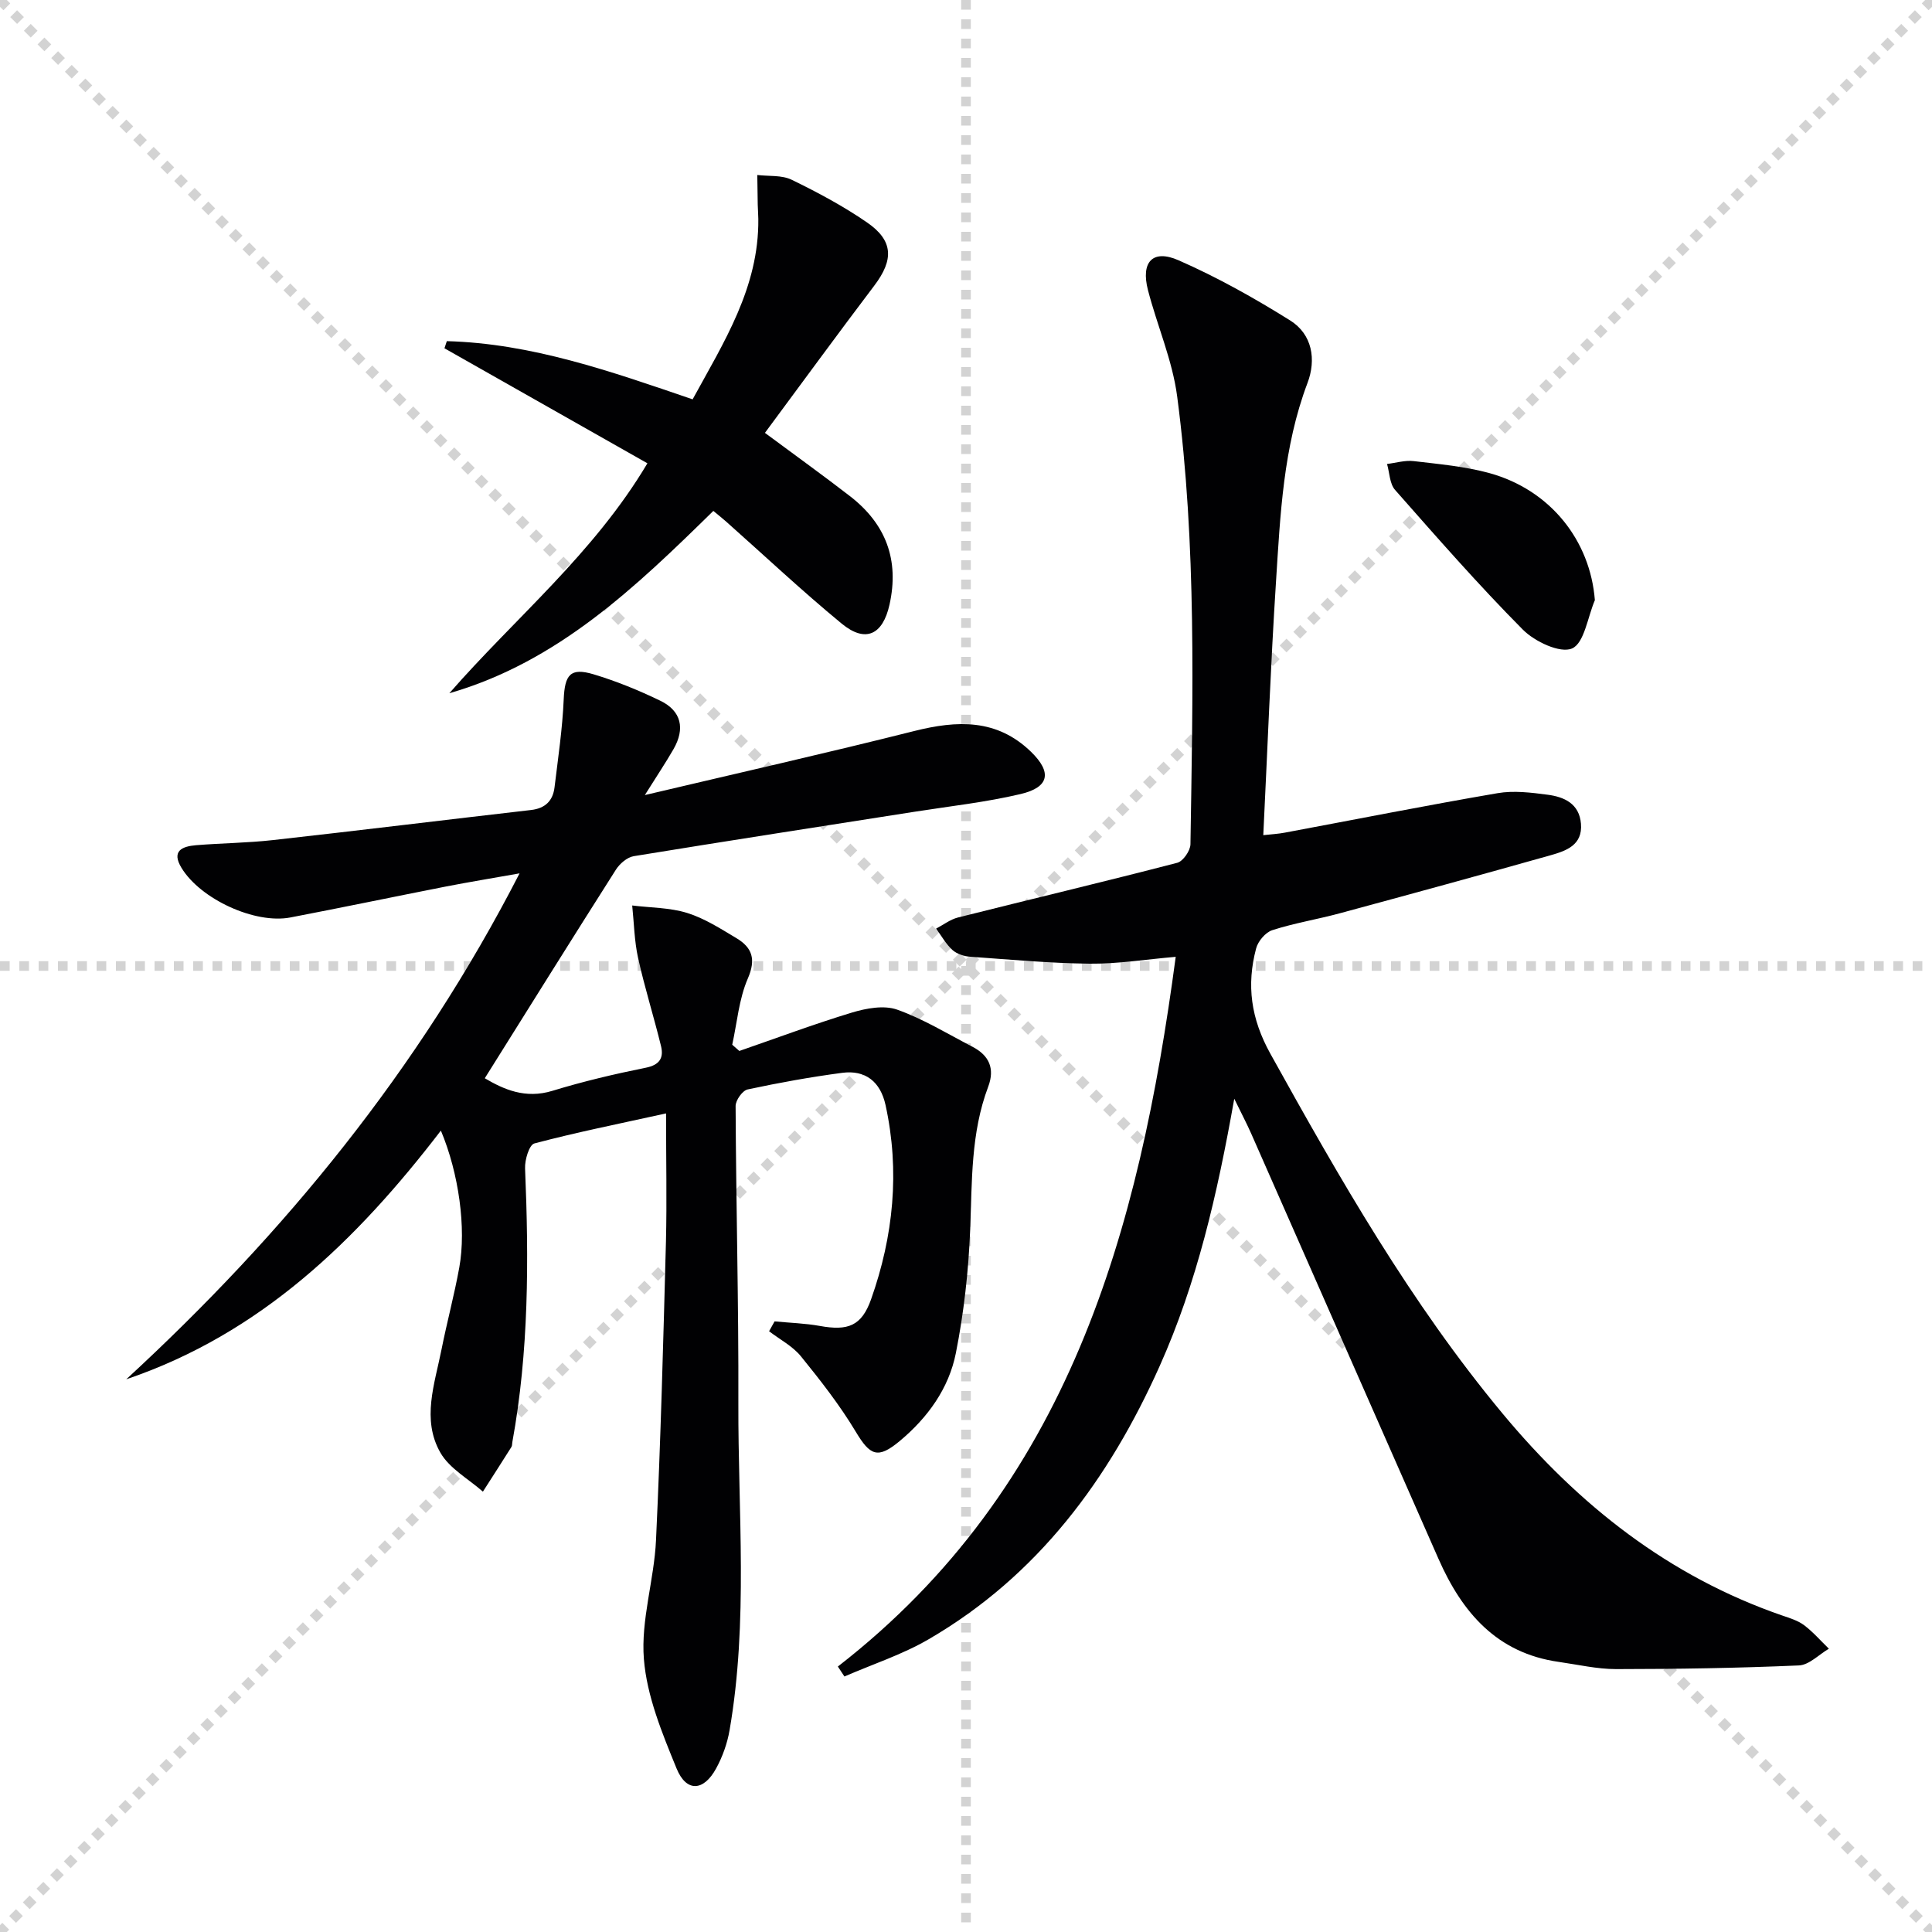
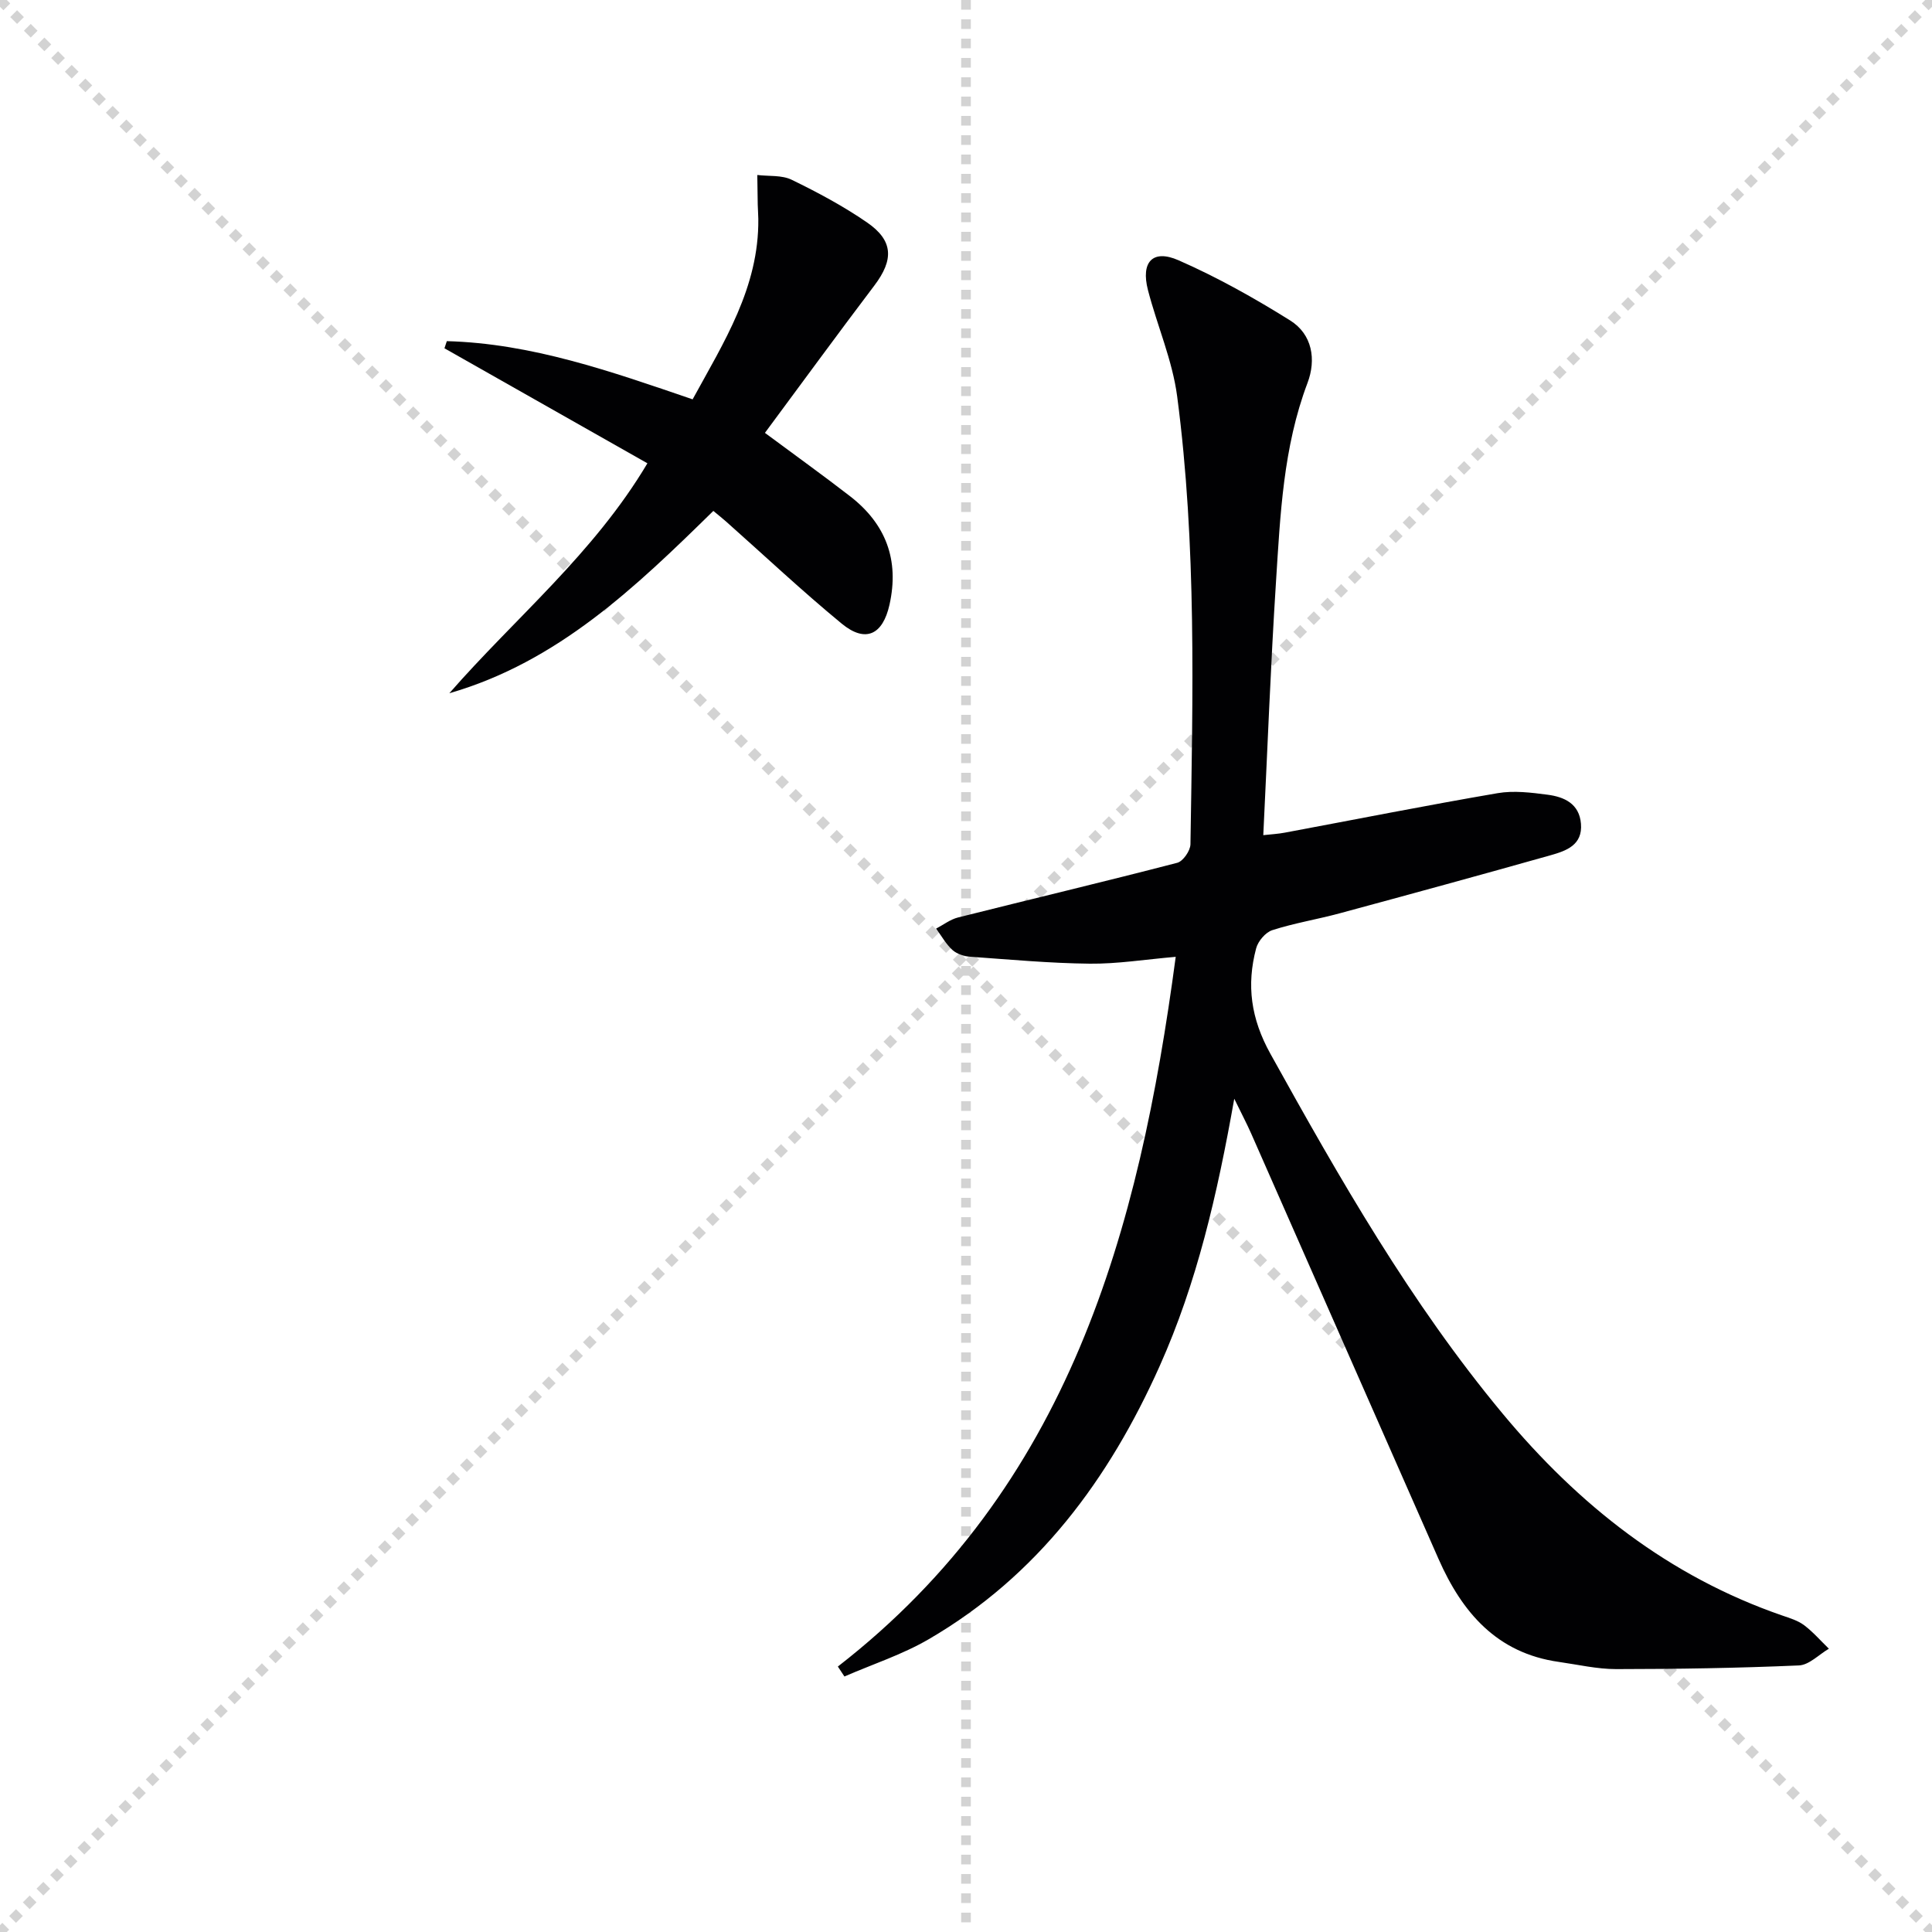
<svg xmlns="http://www.w3.org/2000/svg" enable-background="new 0 0 400 400" viewBox="0 0 400 400">
  <g stroke="lightgray" stroke-dasharray="1,1" stroke-width="1" transform="scale(2, 2)">
    <line x1="0" y1="0" x2="200" y2="200" />
    <line x1="200" y1="0" x2="0" y2="200" />
    <line x1="100" y1="0" x2="100" y2="200" />
-     <line x1="0" y1="100" x2="200" y2="100" />
  </g>
  <g fill="#010103">
-     <path d="m137.9 230.52c-10.19 2.24-18.8 3.97-27.27 6.22-1.06.28-2 3.4-1.92 5.16.79 18.98.79 37.91-2.64 56.7-.06.33-.02.71-.18.97-1.95 3.1-3.94 6.18-5.91 9.26-3-2.65-6.92-4.78-8.8-8.07-3.93-6.86-1.18-14.24.23-21.36 1.13-5.68 2.65-11.29 3.68-16.98 1.48-8.15-.11-19.55-3.81-28.34-17.44 22.74-37.33 42.06-65.14 51.49 32.72-30.13 60.5-64 81.43-104.75-5.74 1.02-10.5 1.8-15.23 2.72-10.74 2.11-21.46 4.35-32.21 6.41-7.35 1.41-18.61-3.79-22.55-10.26-2.15-3.53.14-4.46 3.02-4.7 5.3-.43 10.64-.47 15.92-1.06 17.83-1.99 35.63-4.18 53.45-6.23 2.92-.34 4.5-1.91 4.84-4.69.73-6.07 1.64-12.13 1.9-18.22.22-5.1 1.36-6.63 6.19-5.18 4.72 1.42 9.35 3.31 13.79 5.46 4.42 2.13 5.17 5.81 2.76 10.02-1.62 2.82-3.44 5.53-5.94 9.52 19.41-4.58 37.65-8.7 55.78-13.26 8.88-2.23 17.1-2.57 24.18 4.31 4.35 4.23 3.81 7.33-2.17 8.74-7.24 1.71-14.69 2.52-22.05 3.68-19.35 3.04-38.7 6.02-58.03 9.18-1.37.22-2.91 1.55-3.7 2.79-9.09 14.29-18.05 28.66-27.15 43.19 3.89 2.29 8.37 4.33 14.01 2.6 6.34-1.94 12.82-3.47 19.33-4.78 2.89-.58 3.73-2.06 3.15-4.47-1.49-6.1-3.39-12.11-4.75-18.24-.78-3.54-.84-7.25-1.22-10.88 3.81.47 7.78.43 11.39 1.55 3.59 1.12 6.9 3.25 10.18 5.21 3.27 1.96 4.11 4.35 2.37 8.36-1.84 4.24-2.22 9.12-3.23 13.71.49.43.98.86 1.47 1.29 7.76-2.68 15.47-5.57 23.32-7.95 2.95-.89 6.61-1.57 9.34-.61 5.42 1.92 10.44 5.01 15.59 7.68 3.45 1.79 4.71 4.49 3.27 8.3-3.6 9.54-3.33 19.53-3.72 29.51-.34 8.58-1.3 17.22-2.97 25.63-1.45 7.31-5.83 13.37-11.61 18.19-4.56 3.8-6.14 3.04-9.11-1.91-3.3-5.5-7.3-10.62-11.35-15.61-1.72-2.12-4.37-3.49-6.6-5.2l1.14-2.04c3.12.3 6.29.39 9.36.94 5.79 1.05 8.65.05 10.62-5.52 4.63-13.08 5.99-26.53 2.99-40.22-1.05-4.78-4.12-7.31-8.99-6.66-6.56.87-13.1 2.05-19.57 3.44-1.06.23-2.49 2.25-2.48 3.43.09 20.48.64 40.96.57 61.44-.08 22.61 2.07 45.3-1.82 67.79-.47 2.73-1.46 5.5-2.79 7.93-2.59 4.74-6.16 4.95-8.19-.02-2.98-7.29-6.15-14.95-6.76-22.64-.65-8.09 2.13-16.38 2.51-24.63.97-20.6 1.51-41.23 2.06-61.85.2-8.43.02-16.89.02-26.49z" />
    <path d="m173.47 345.04c47.86-37.17 62.34-89.94 69.95-146.94-6.39.55-12.09 1.48-17.79 1.42-8.25-.09-16.49-.85-24.73-1.44-1.27-.09-2.77-.56-3.69-1.38-1.36-1.23-2.29-2.94-3.4-4.44 1.51-.79 2.94-1.91 4.55-2.31 15.12-3.8 30.29-7.4 45.38-11.32 1.2-.31 2.71-2.5 2.73-3.83.48-30.95 1.3-61.94-2.75-92.73-.98-7.47-4.14-14.64-6.05-22.02-1.5-5.8.97-8.52 6.34-6.16 7.98 3.5 15.67 7.81 23.08 12.44 4.62 2.88 5.45 8.12 3.61 12.97-5.03 13.31-5.63 27.28-6.52 41.17-1.11 17.25-1.75 34.52-2.63 52.44 1.72-.19 3.11-.26 4.46-.52 14.68-2.74 29.32-5.65 44.04-8.17 3.35-.58 6.96-.13 10.38.32 3.43.45 6.55 1.85 6.89 6 .37 4.43-3.05 5.61-6.25 6.52-14.53 4.1-29.09 8.08-43.66 12.02-4.64 1.26-9.43 2.03-13.99 3.5-1.41.45-2.96 2.28-3.35 3.77-2.02 7.61-1.09 14.53 2.94 21.8 14.38 25.92 29.03 51.59 48.08 74.51 15.75 18.95 34.39 33.69 57.89 41.81 1.57.54 3.25 1.04 4.54 2.01 1.87 1.41 3.44 3.23 5.13 4.87-2.07 1.21-4.09 3.37-6.21 3.46-12.6.55-25.23.75-37.84.76-3.95 0-7.91-.93-11.86-1.49-12.82-1.81-20.01-10.22-24.9-21.3-12.93-29.34-25.84-58.69-38.77-88.03-.9-2.05-1.95-4.02-3.53-7.27-3.53 19.94-7.75 38.15-15.43 55.32-10.49 23.45-25.23 43.44-47.84 56.59-5.46 3.18-11.61 5.17-17.44 7.71-.45-.69-.91-1.37-1.36-2.06z" />
    <path d="m93.03 143.53c13.66-15.64 29.88-28.89 41.01-47.61-14.09-7.99-28.06-15.9-42.02-23.81.16-.49.32-.99.49-1.48 17.52.47 33.92 6.24 50.89 12.05 6.46-11.83 13.75-23.17 13.6-37.35-.01-1-.1-1.99-.12-2.99-.04-2.04-.06-4.07-.09-6.11 2.38.29 5.05-.01 7.1.98 5.37 2.61 10.69 5.45 15.6 8.83 5.5 3.78 5.57 7.74 1.54 13.07-7.61 10.05-15.05 20.24-22.66 30.51 6.3 4.68 12.05 8.8 17.64 13.13 7.39 5.73 10.22 13.17 8.15 22.45-1.39 6.22-4.95 7.98-9.89 3.92-8.21-6.76-15.97-14.06-23.93-21.13-.73-.65-1.51-1.26-2.65-2.21-16.05 15.74-32.18 31.26-54.66 37.75z" />
-     <path d="m330.2 124.26c-1.5 3.51-2.19 8.9-4.73 10-2.45 1.06-7.72-1.42-10.18-3.9-9.2-9.27-17.82-19.13-26.46-28.93-1.13-1.28-1.13-3.56-1.66-5.37 1.85-.22 3.74-.81 5.54-.59 5.25.62 10.59 1.09 15.66 2.48 12.67 3.5 20.88 14.01 21.83 26.31z" />
  </g>
</svg>